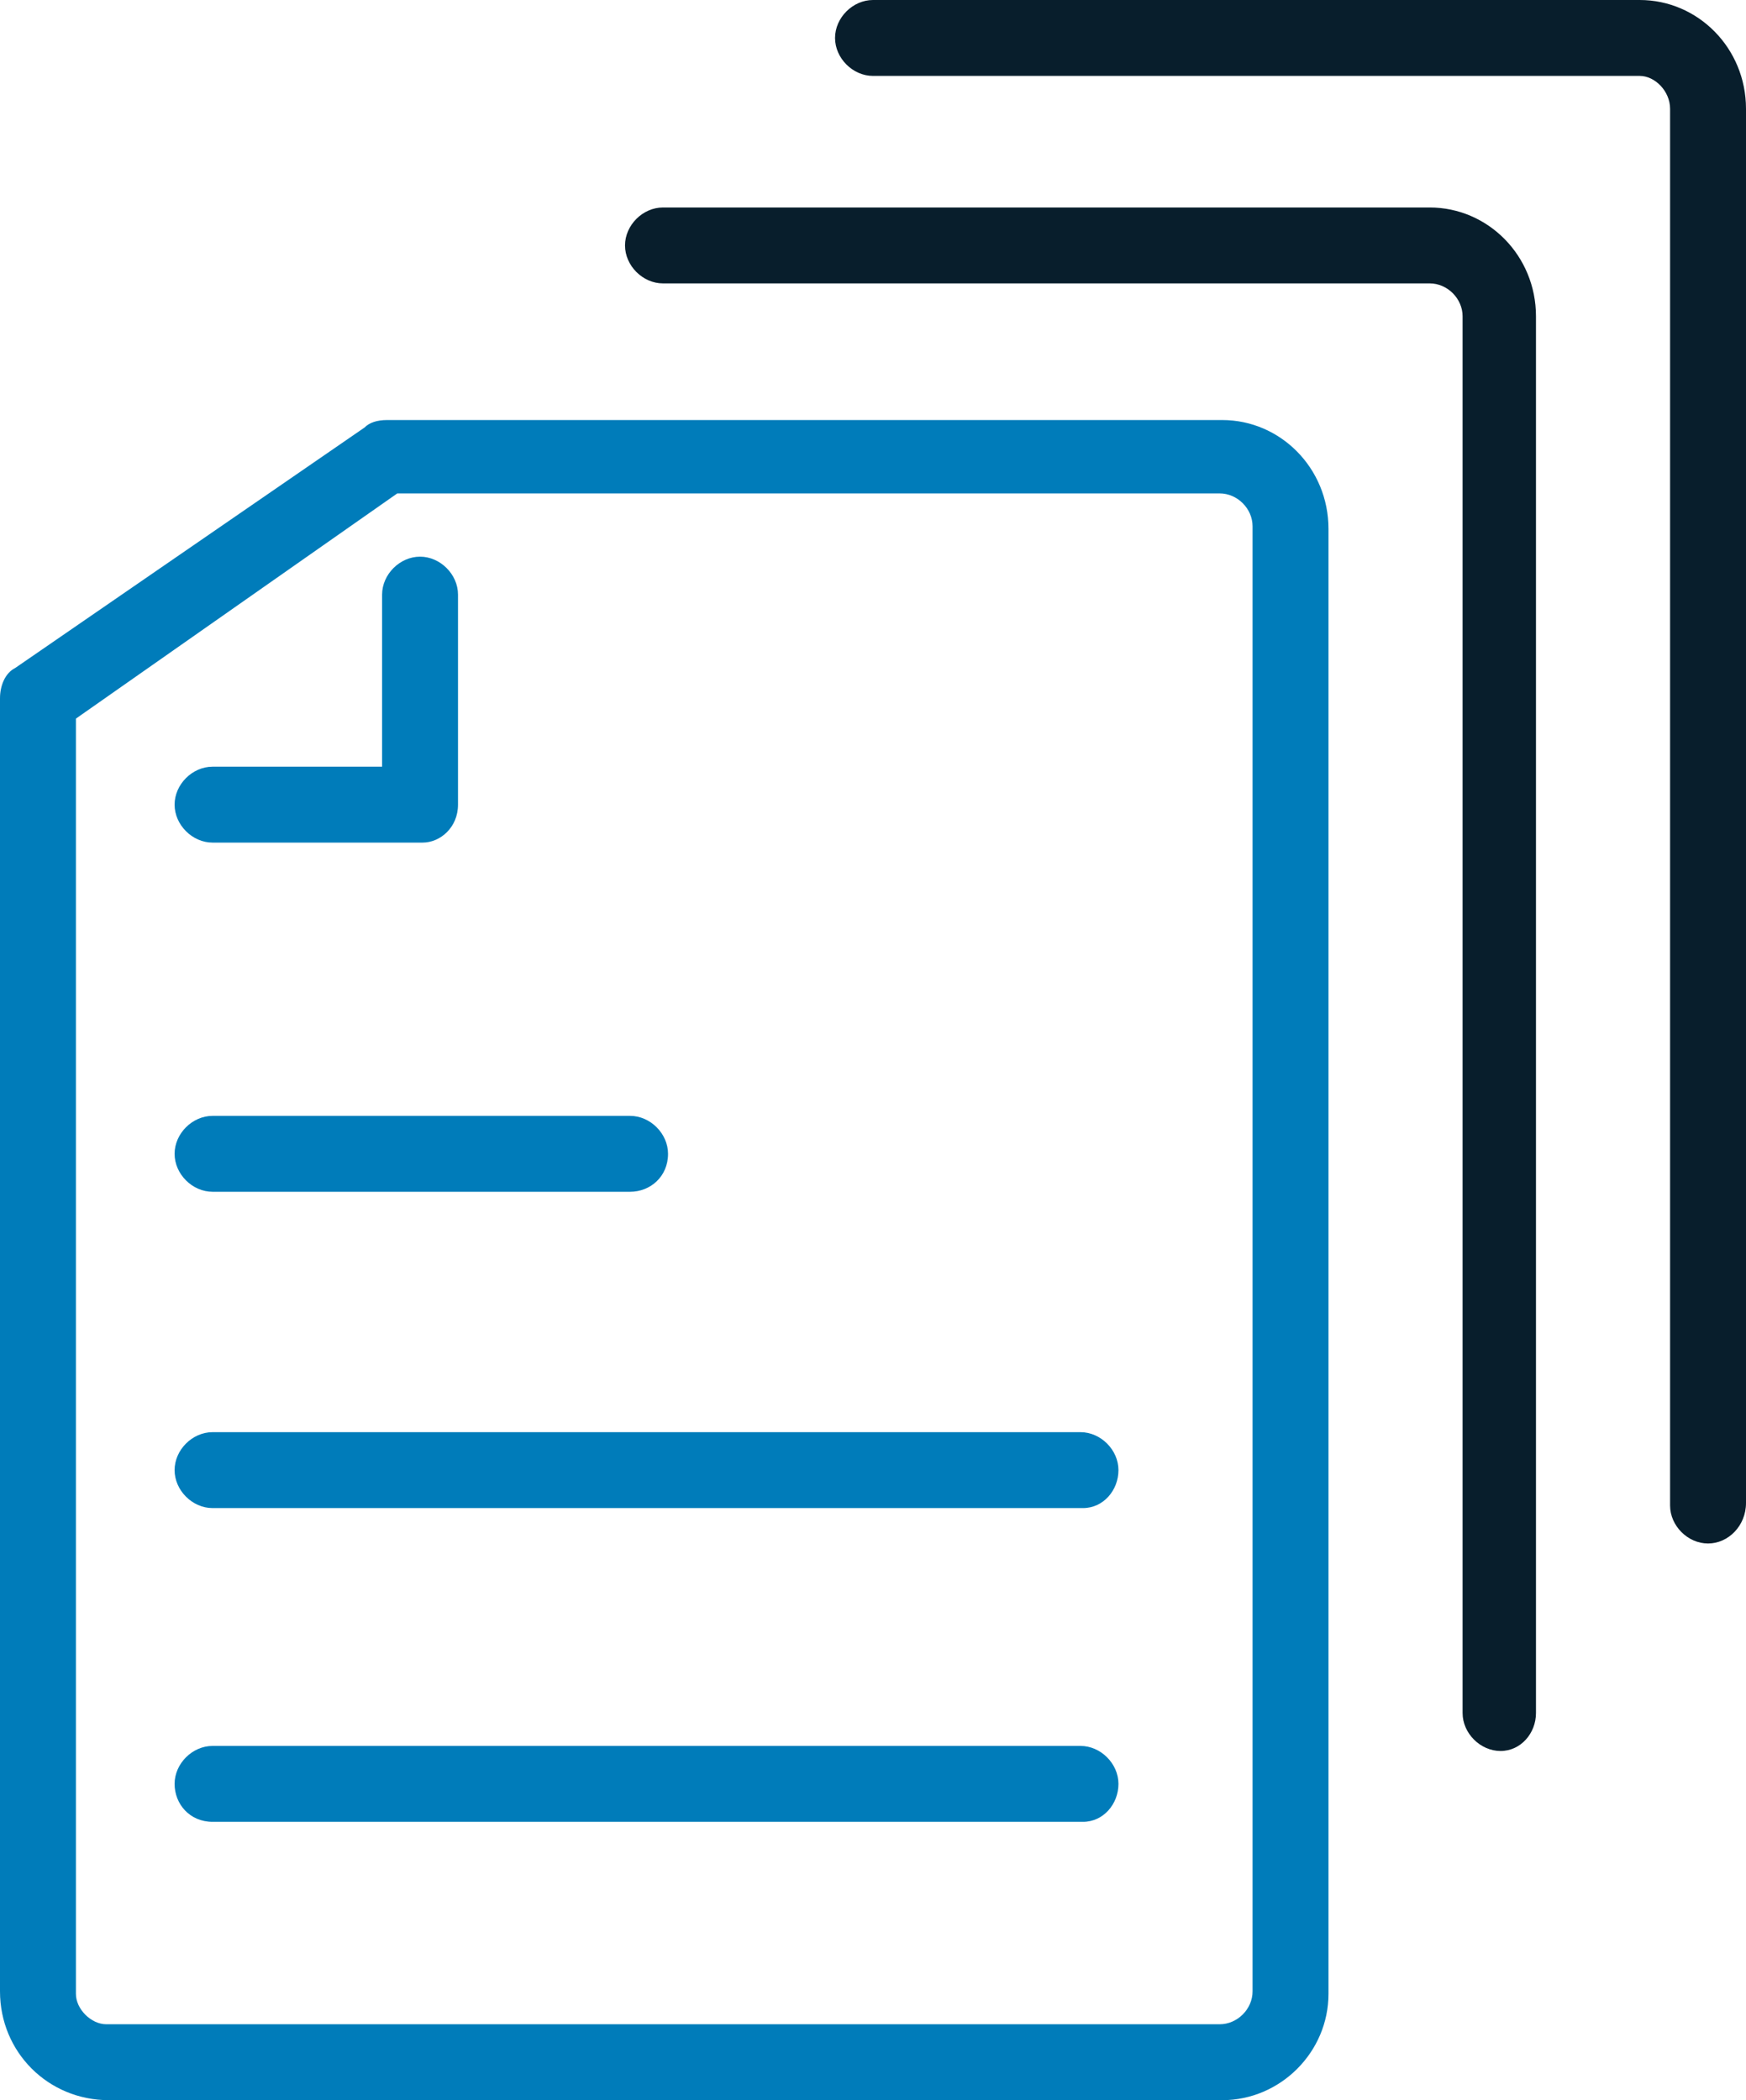
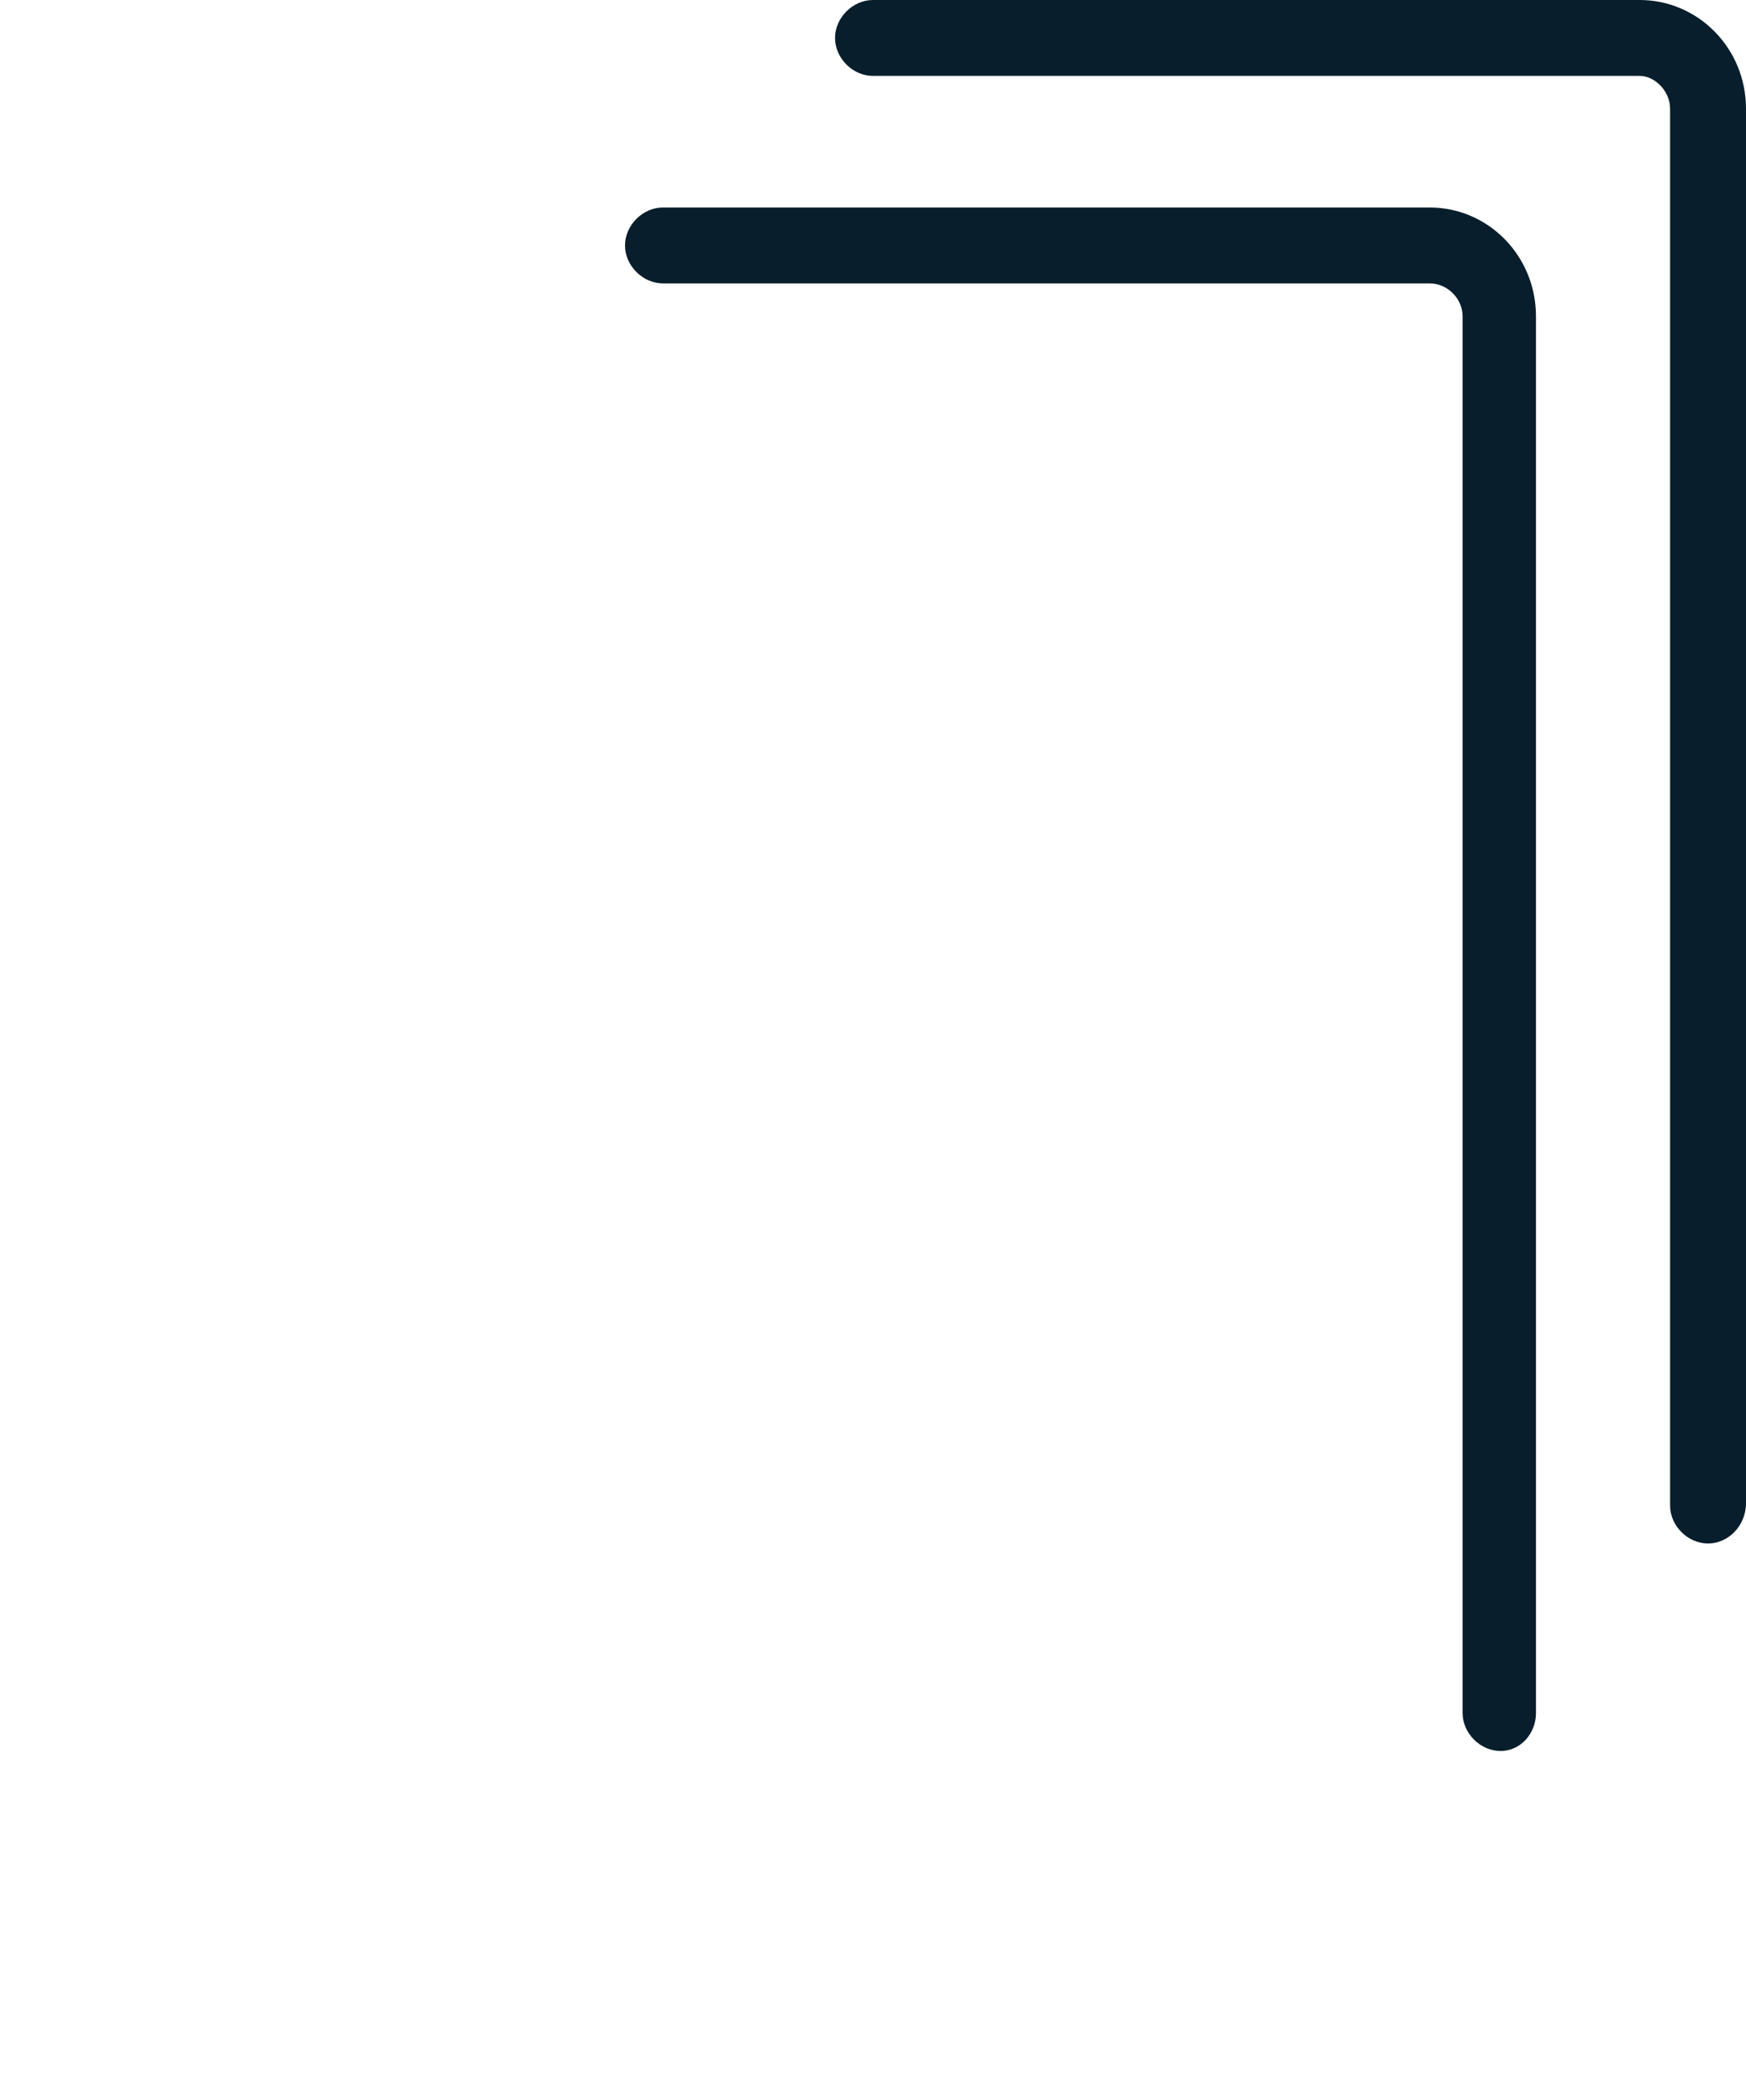
<svg xmlns="http://www.w3.org/2000/svg" version="1.1" id="Слой_1" x="0px" y="0px" viewBox="0 0 69 83" style="enable-background:new 0 0 69 83;" xml:space="preserve">
  <style type="text/css">
	.st0{fill:#081E2C;}
	.st1{fill:#007CBA;}
</style>
  <path class="st0" d="M59.3,69.2c-0.8,0-1.5-0.7-1.5-1.5V12.5c0-0.7-0.6-1.3-1.3-1.3H26.2c-0.8,0-1.5-0.7-1.5-1.5s0.7-1.5,1.5-1.5  h30.3c2.3,0,4.2,1.9,4.2,4.3v55.2C60.7,68.5,60.1,69.2,59.3,69.2z M69,59.4V4.3C69,1.9,67.1,0,64.8,0H34.5C33.7,0,33,0.7,33,1.5  S33.7,3,34.5,3h30.3C65.4,3,66,3.6,66,4.3v55.2c0,0.8,0.7,1.5,1.5,1.5S69,60.3,69,59.4z" />
-   <path class="st1" d="M48.3,83h-44C1.9,83,0,81.1,0,78.7V27.6c0-0.5,0.2-1,0.6-1.2l13.8-9.5c0.2-0.2,0.5-0.3,0.9-0.3h33  c2.3,0,4.2,1.9,4.2,4.3v57.9C52.5,81.1,50.6,83,48.3,83z M3,28.4v50.4C3,79.4,3.6,80,4.2,80h44c0.7,0,1.3-0.6,1.3-1.3V20.8  c0-0.7-0.6-1.3-1.3-1.3H15.7L3,28.4z M18.1,31.8v-8.3c0-0.8-0.7-1.5-1.5-1.5c-0.8,0-1.5,0.7-1.5,1.5v6.8H8.4c-0.8,0-1.5,0.7-1.5,1.5  s0.7,1.5,1.5,1.5h8.3C17.4,33.3,18.1,32.7,18.1,31.8z M44.2,58.1c0-0.8-0.7-1.5-1.5-1.5H8.4c-0.8,0-1.5,0.7-1.5,1.5s0.7,1.5,1.5,1.5  h34.4C43.6,59.6,44.2,58.9,44.2,58.1z M26.4,45.6c0-0.8-0.7-1.5-1.5-1.5H8.4c-0.8,0-1.5,0.7-1.5,1.5s0.7,1.5,1.5,1.5h16.5  C25.7,47.1,26.4,46.5,26.4,45.6z M44.2,70.5c0-0.8-0.7-1.5-1.5-1.5H8.4c-0.8,0-1.5,0.7-1.5,1.5S7.5,72,8.4,72h34.4  C43.6,72,44.2,71.3,44.2,70.5z" />
</svg>